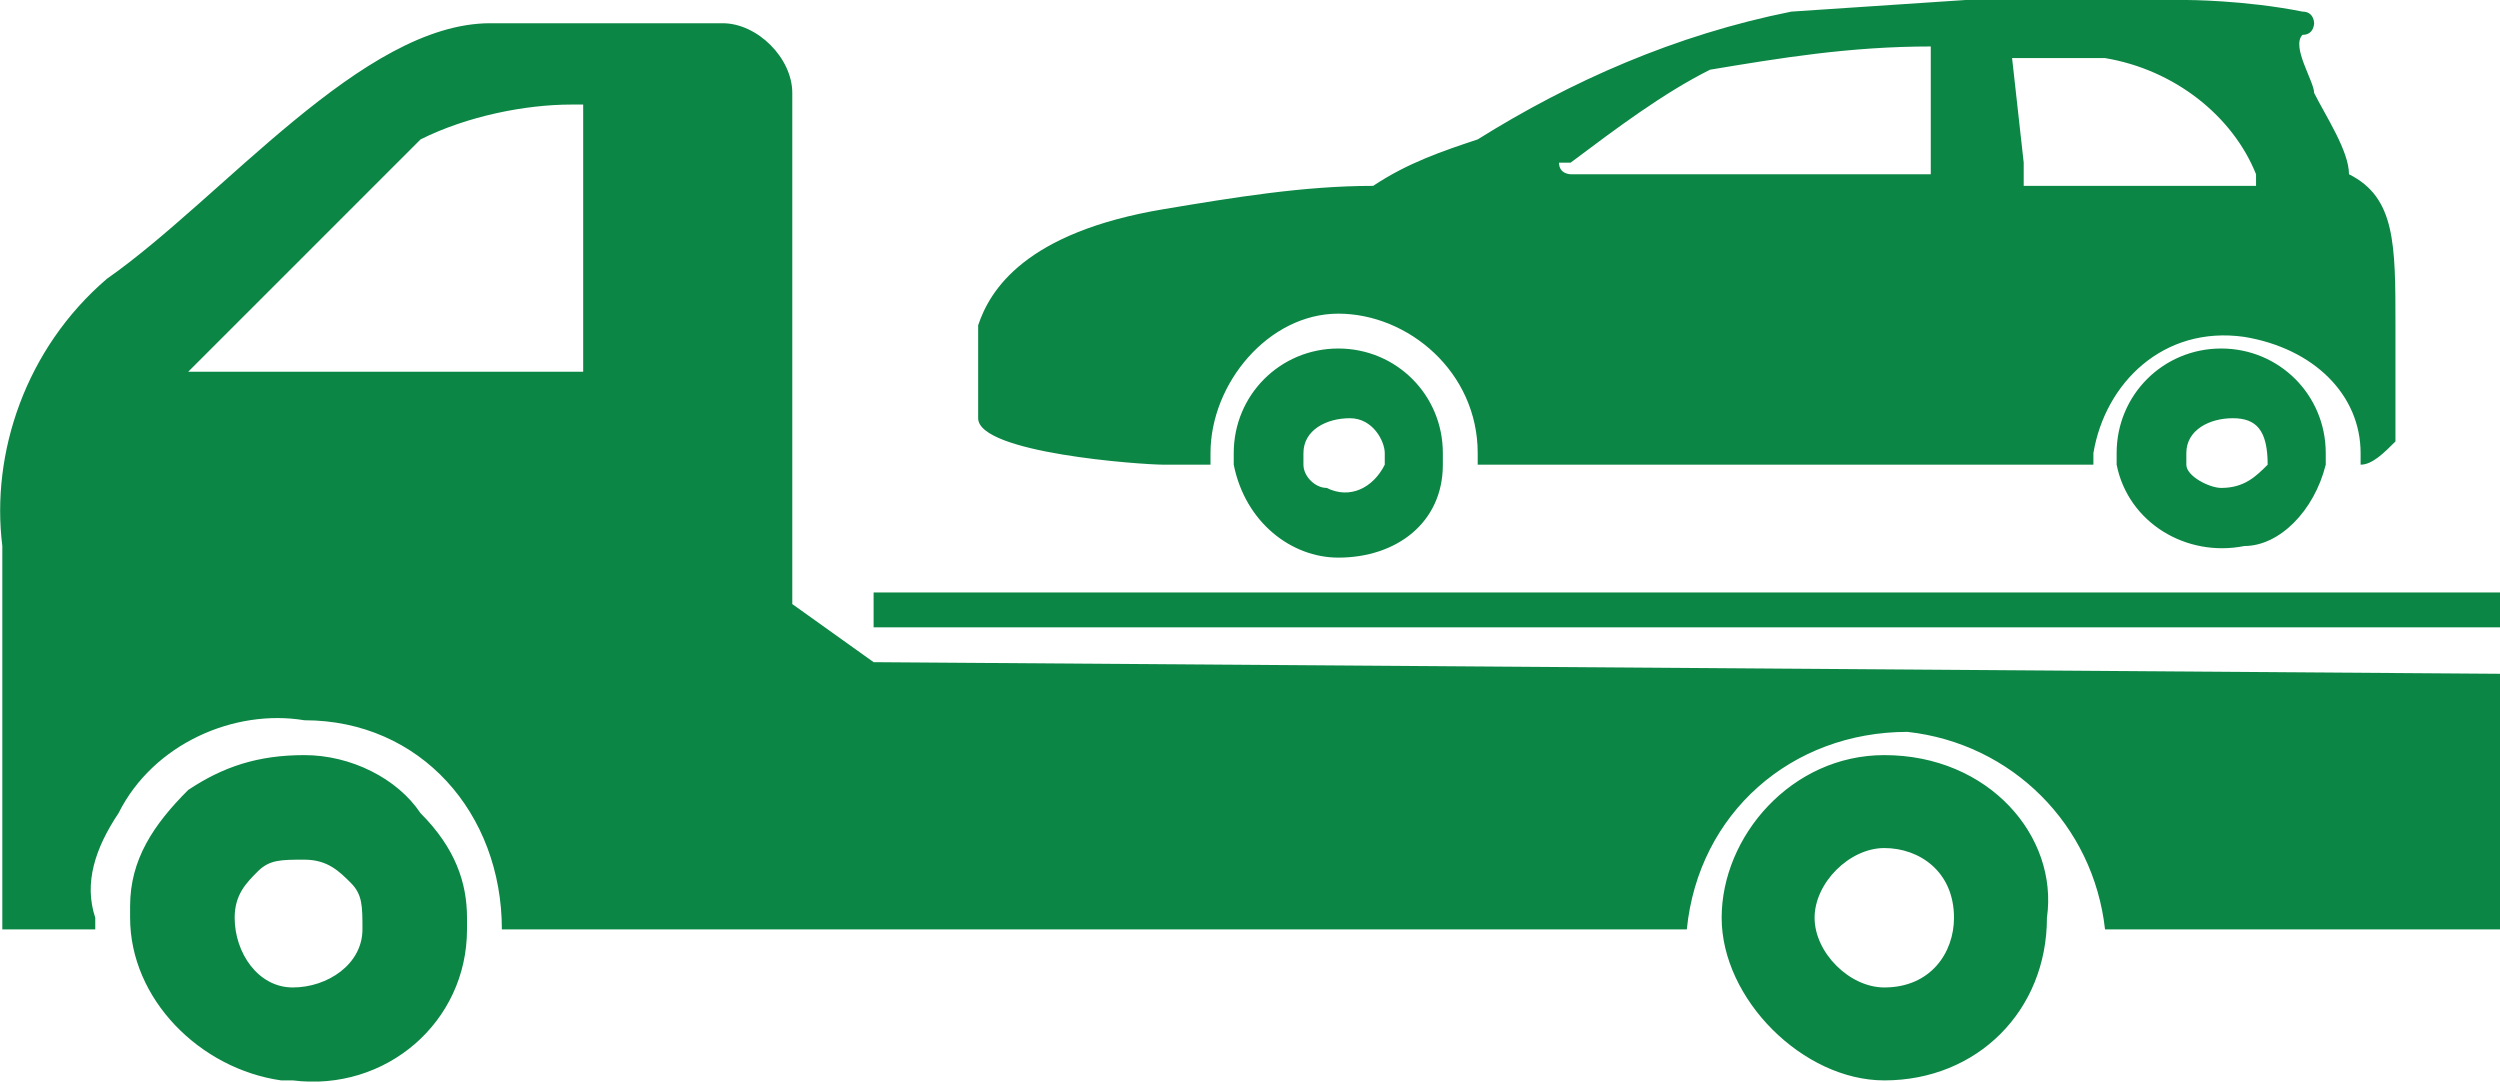
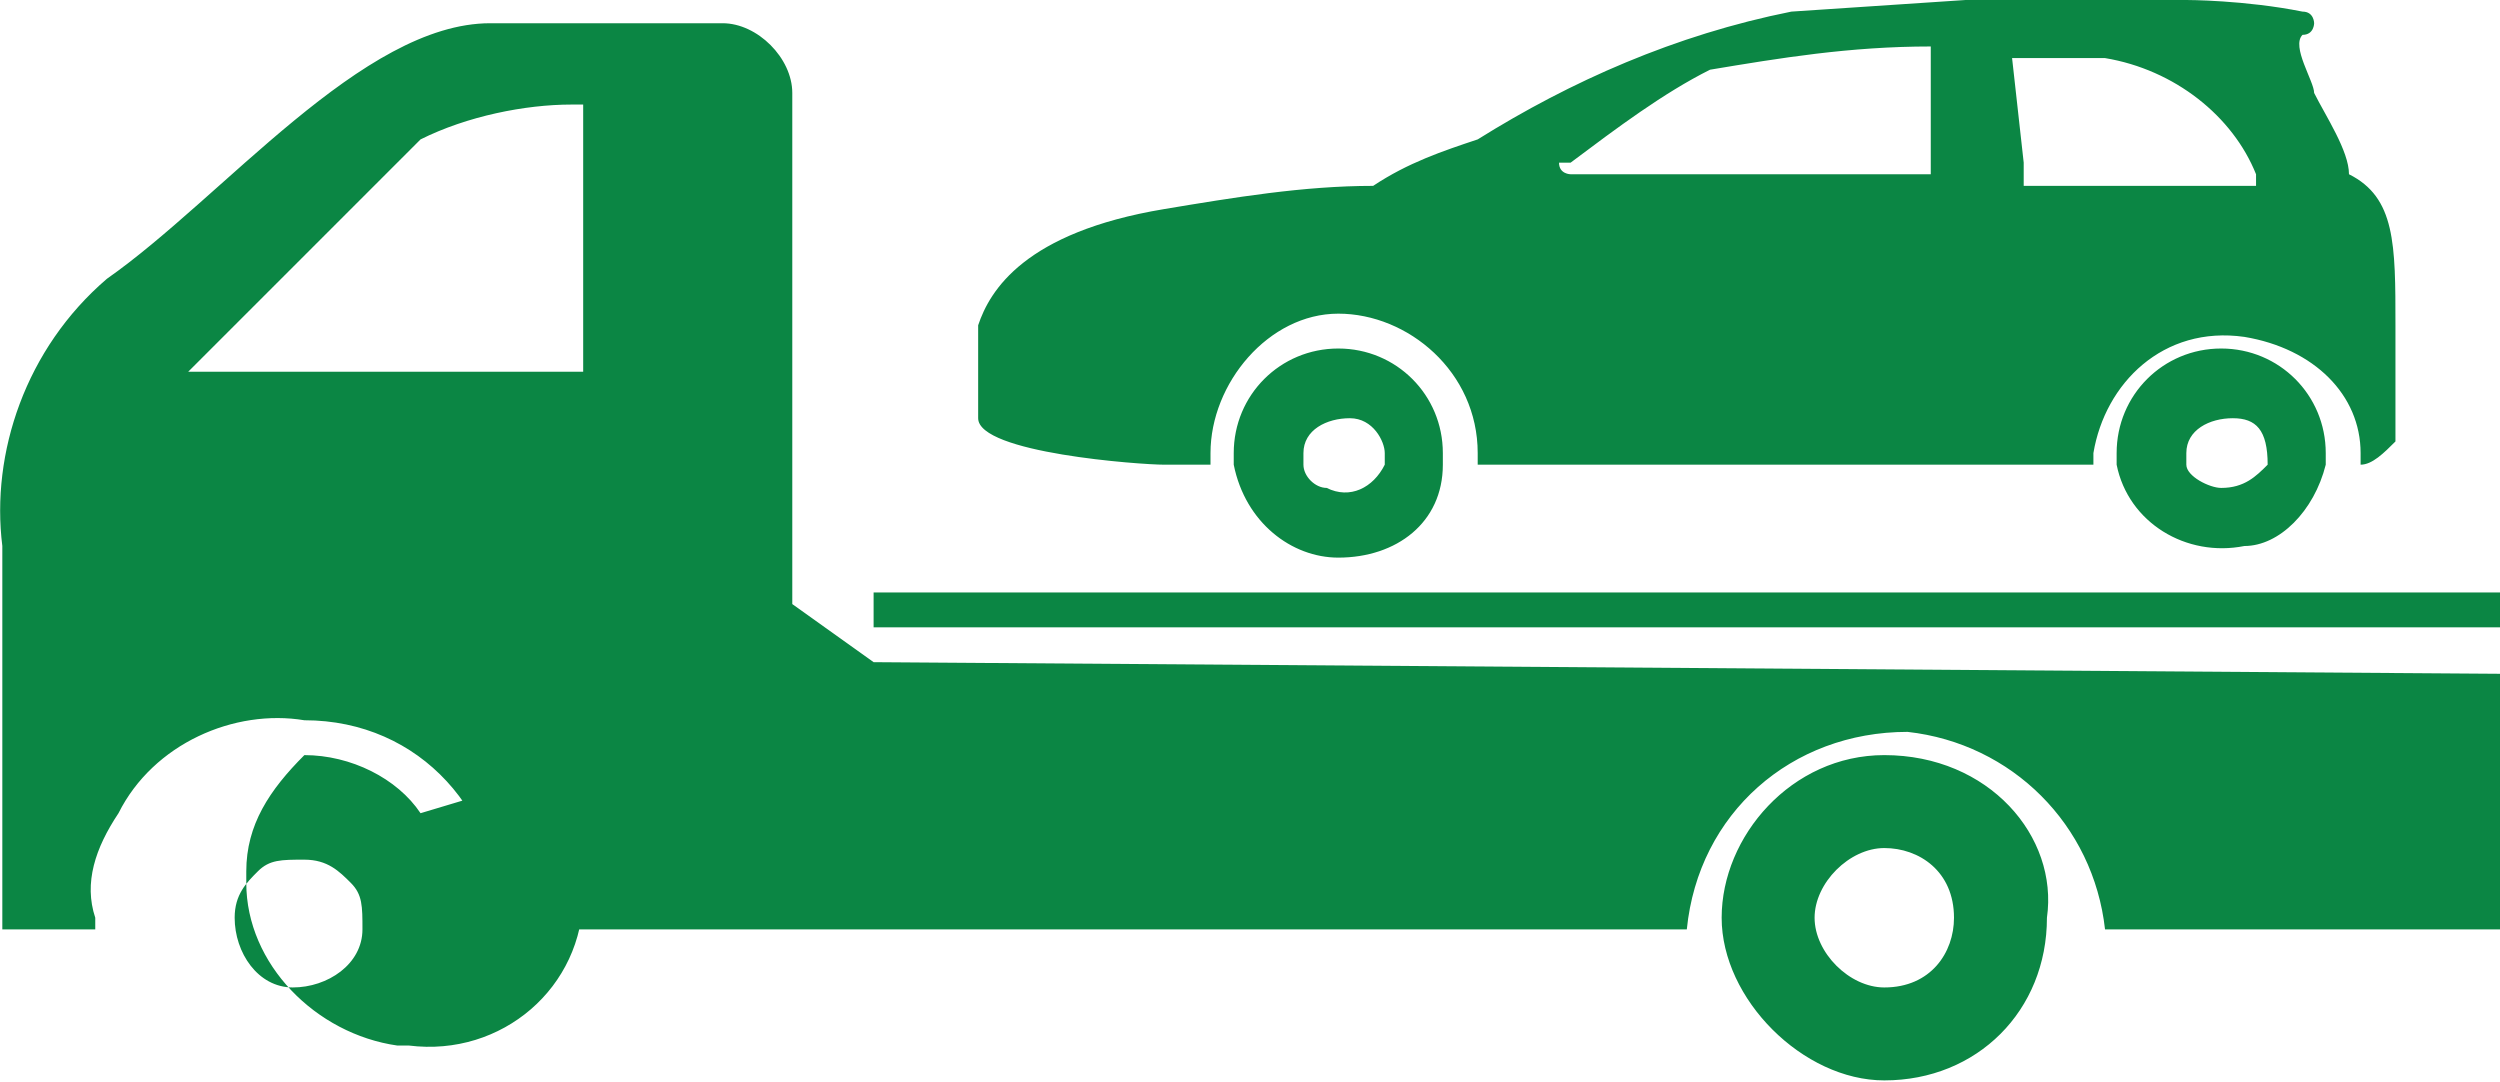
<svg xmlns="http://www.w3.org/2000/svg" id="Layer_1" data-name="Layer 1" width="21.52" height="9.31" viewBox="0 0 21.52 9.31">
  <defs>
    <style> .cls-1 { fill: #0b8644; stroke-width: 0px; } </style>
  </defs>
  <g id="Layer_2" data-name="Layer 2">
    <g id="Layer_1-2" data-name="Layer 1-2">
      <g id="professional-service-icon">
-         <path class="cls-1" d="m10.02,4h.4v-.1c0-.6.5-1.2,1.1-1.2s1.2.5,1.2,1.2v.1h5.3v-.1c.1-.6.6-1.1,1.3-1,.6.1,1,.5,1,1v.1c.1,0,.2-.1.3-.2v-1c0-.7,0-1.1-.4-1.3,0-.2-.2-.5-.3-.7h0c0-.1-.2-.4-.1-.5.1,0,.1-.1.1-.1,0,0,0-.1-.1-.1-.5-.1-1-.1-1-.1h-1.9l-1.5.1c-1,.2-1.9.6-2.7,1.1-.3.1-.6.2-.9.4-.6,0-1.2.1-1.8.2-1.2.2-1.5.7-1.6,1v.8c0,.3,1.4.4,1.6.4ZM18.12.5c.6.1,1.1.5,1.3,1v.1h-2v-.2l-.1-.9h.8Zm-4.6.9c.4-.3.8-.6,1.2-.8.6-.1,1.2-.2,1.9-.2v1.1h-3.1s-.1,0-.1-.1h.1Zm-2,1.6c-.5,0-.9.4-.9.9h0v.1c.1.5.5.8.9.8.5,0,.9-.3.9-.8v-.1c0-.5-.4-.9-.9-.9h0Zm.4,1c-.1.2-.3.3-.5.2-.1,0-.2-.1-.2-.2v-.1c0-.2.2-.3.4-.3s.3.2.3.3v.1h0Zm7.2-1c-.5,0-.9.4-.9.9h0v.1c.1.5.6.8,1.1.7.3,0,.6-.3.7-.7v-.1c0-.5-.4-.9-.9-.9h0Zm.4,1c-.1.1-.2.2-.4.2-.1,0-.3-.1-.3-.2v-.1c0-.2.2-.3.4-.3s.3.1.3.4c0-.1,0,0,0,0h0Zm-12.7,1.2V.8c0-.3-.3-.6-.6-.6h-2c-1.1,0-2.3,1.5-3.3,2.2C.22,3-.08,3.9.02,4.7v2.3H.02v1h.8v-.1c-.1-.3,0-.6.2-.9.3-.6,1-.9,1.6-.8,1,0,1.7.8,1.7,1.8h10.2c.1-1,.9-1.7,1.9-1.7.9.1,1.6.8,1.7,1.7h3.4v-2.2l-14-.1s-.7-.5-.7-.5Zm-1.8-2H1.62l2-2c.4-.2.9-.3,1.3-.3h.1s0,2.3,0,2.3Zm11.2,3.3c-.8,0-1.4.7-1.4,1.4s.7,1.4,1.4,1.4c.8,0,1.4-.6,1.4-1.4.1-.7-.5-1.4-1.4-1.4h0Zm0,2c-.3,0-.6-.3-.6-.6s.3-.6.6-.6h0c.3,0,.6.2.6.6h0c0,.3-.2.6-.6.6h0Zm-12.6-1.5c-.2-.3-.6-.5-1-.5s-.7.1-1,.3c-.3.3-.5.6-.5,1v.1c0,.7.6,1.3,1.3,1.4h.1c.8.1,1.5-.5,1.5-1.3v-.1c0-.3-.1-.6-.4-.9Zm-1.1,1.5c-.3,0-.5-.3-.5-.6h0c0-.2.1-.3.2-.4.1-.1.2-.1.4-.1h0c.2,0,.3.1.4.2.1.1.1.2.1.4h0c0,.3-.3.5-.6.5Zm5-3.4v.3h14v-.3H7.52Z" />
+         <path class="cls-1" d="m10.02,4h.4v-.1c0-.6.5-1.2,1.1-1.2s1.2.5,1.2,1.2v.1h5.3v-.1c.1-.6.6-1.1,1.3-1,.6.1,1,.5,1,1v.1c.1,0,.2-.1.3-.2v-1c0-.7,0-1.1-.4-1.3,0-.2-.2-.5-.3-.7h0c0-.1-.2-.4-.1-.5.1,0,.1-.1.1-.1,0,0,0-.1-.1-.1-.5-.1-1-.1-1-.1h-1.9l-1.5.1c-1,.2-1.9.6-2.7,1.1-.3.1-.6.2-.9.4-.6,0-1.2.1-1.8.2-1.2.2-1.5.7-1.6,1v.8c0,.3,1.4.4,1.6.4ZM18.12.5c.6.1,1.1.5,1.3,1v.1h-2v-.2l-.1-.9h.8Zm-4.6.9c.4-.3.8-.6,1.2-.8.6-.1,1.2-.2,1.9-.2v1.1h-3.1s-.1,0-.1-.1h.1Zm-2,1.6c-.5,0-.9.4-.9.9h0v.1c.1.5.5.8.9.8.5,0,.9-.3.9-.8v-.1c0-.5-.4-.9-.9-.9h0Zm.4,1c-.1.2-.3.3-.5.2-.1,0-.2-.1-.2-.2v-.1c0-.2.2-.3.4-.3s.3.2.3.3v.1h0Zm7.2-1c-.5,0-.9.4-.9.9h0v.1c.1.5.6.8,1.1.7.3,0,.6-.3.7-.7v-.1c0-.5-.4-.9-.9-.9h0Zm.4,1c-.1.1-.2.2-.4.2-.1,0-.3-.1-.3-.2v-.1c0-.2.2-.3.4-.3s.3.1.3.4c0-.1,0,0,0,0h0Zm-12.7,1.2V.8c0-.3-.3-.6-.6-.6h-2c-1.1,0-2.3,1.5-3.3,2.2C.22,3-.08,3.9.02,4.7v2.3H.02v1h.8v-.1c-.1-.3,0-.6.2-.9.3-.6,1-.9,1.6-.8,1,0,1.7.8,1.7,1.8h10.2c.1-1,.9-1.7,1.9-1.7.9.1,1.6.8,1.7,1.7h3.4v-2.2l-14-.1s-.7-.5-.7-.5Zm-1.8-2H1.62l2-2c.4-.2.9-.3,1.3-.3h.1s0,2.3,0,2.3Zm11.2,3.3c-.8,0-1.4.7-1.4,1.4s.7,1.4,1.4,1.4c.8,0,1.4-.6,1.4-1.4.1-.7-.5-1.4-1.4-1.4h0Zm0,2c-.3,0-.6-.3-.6-.6s.3-.6.6-.6h0c.3,0,.6.2.6.6h0c0,.3-.2.6-.6.6h0Zm-12.6-1.5c-.2-.3-.6-.5-1-.5c-.3.3-.5.6-.5,1v.1c0,.7.6,1.3,1.3,1.4h.1c.8.1,1.5-.5,1.5-1.3v-.1c0-.3-.1-.6-.4-.9Zm-1.1,1.5c-.3,0-.5-.3-.5-.6h0c0-.2.1-.3.2-.4.1-.1.2-.1.4-.1h0c.2,0,.3.1.4.2.1.1.1.2.1.4h0c0,.3-.3.5-.6.5Zm5-3.4v.3h14v-.3H7.52Z" />
      </g>
    </g>
  </g>
</svg>